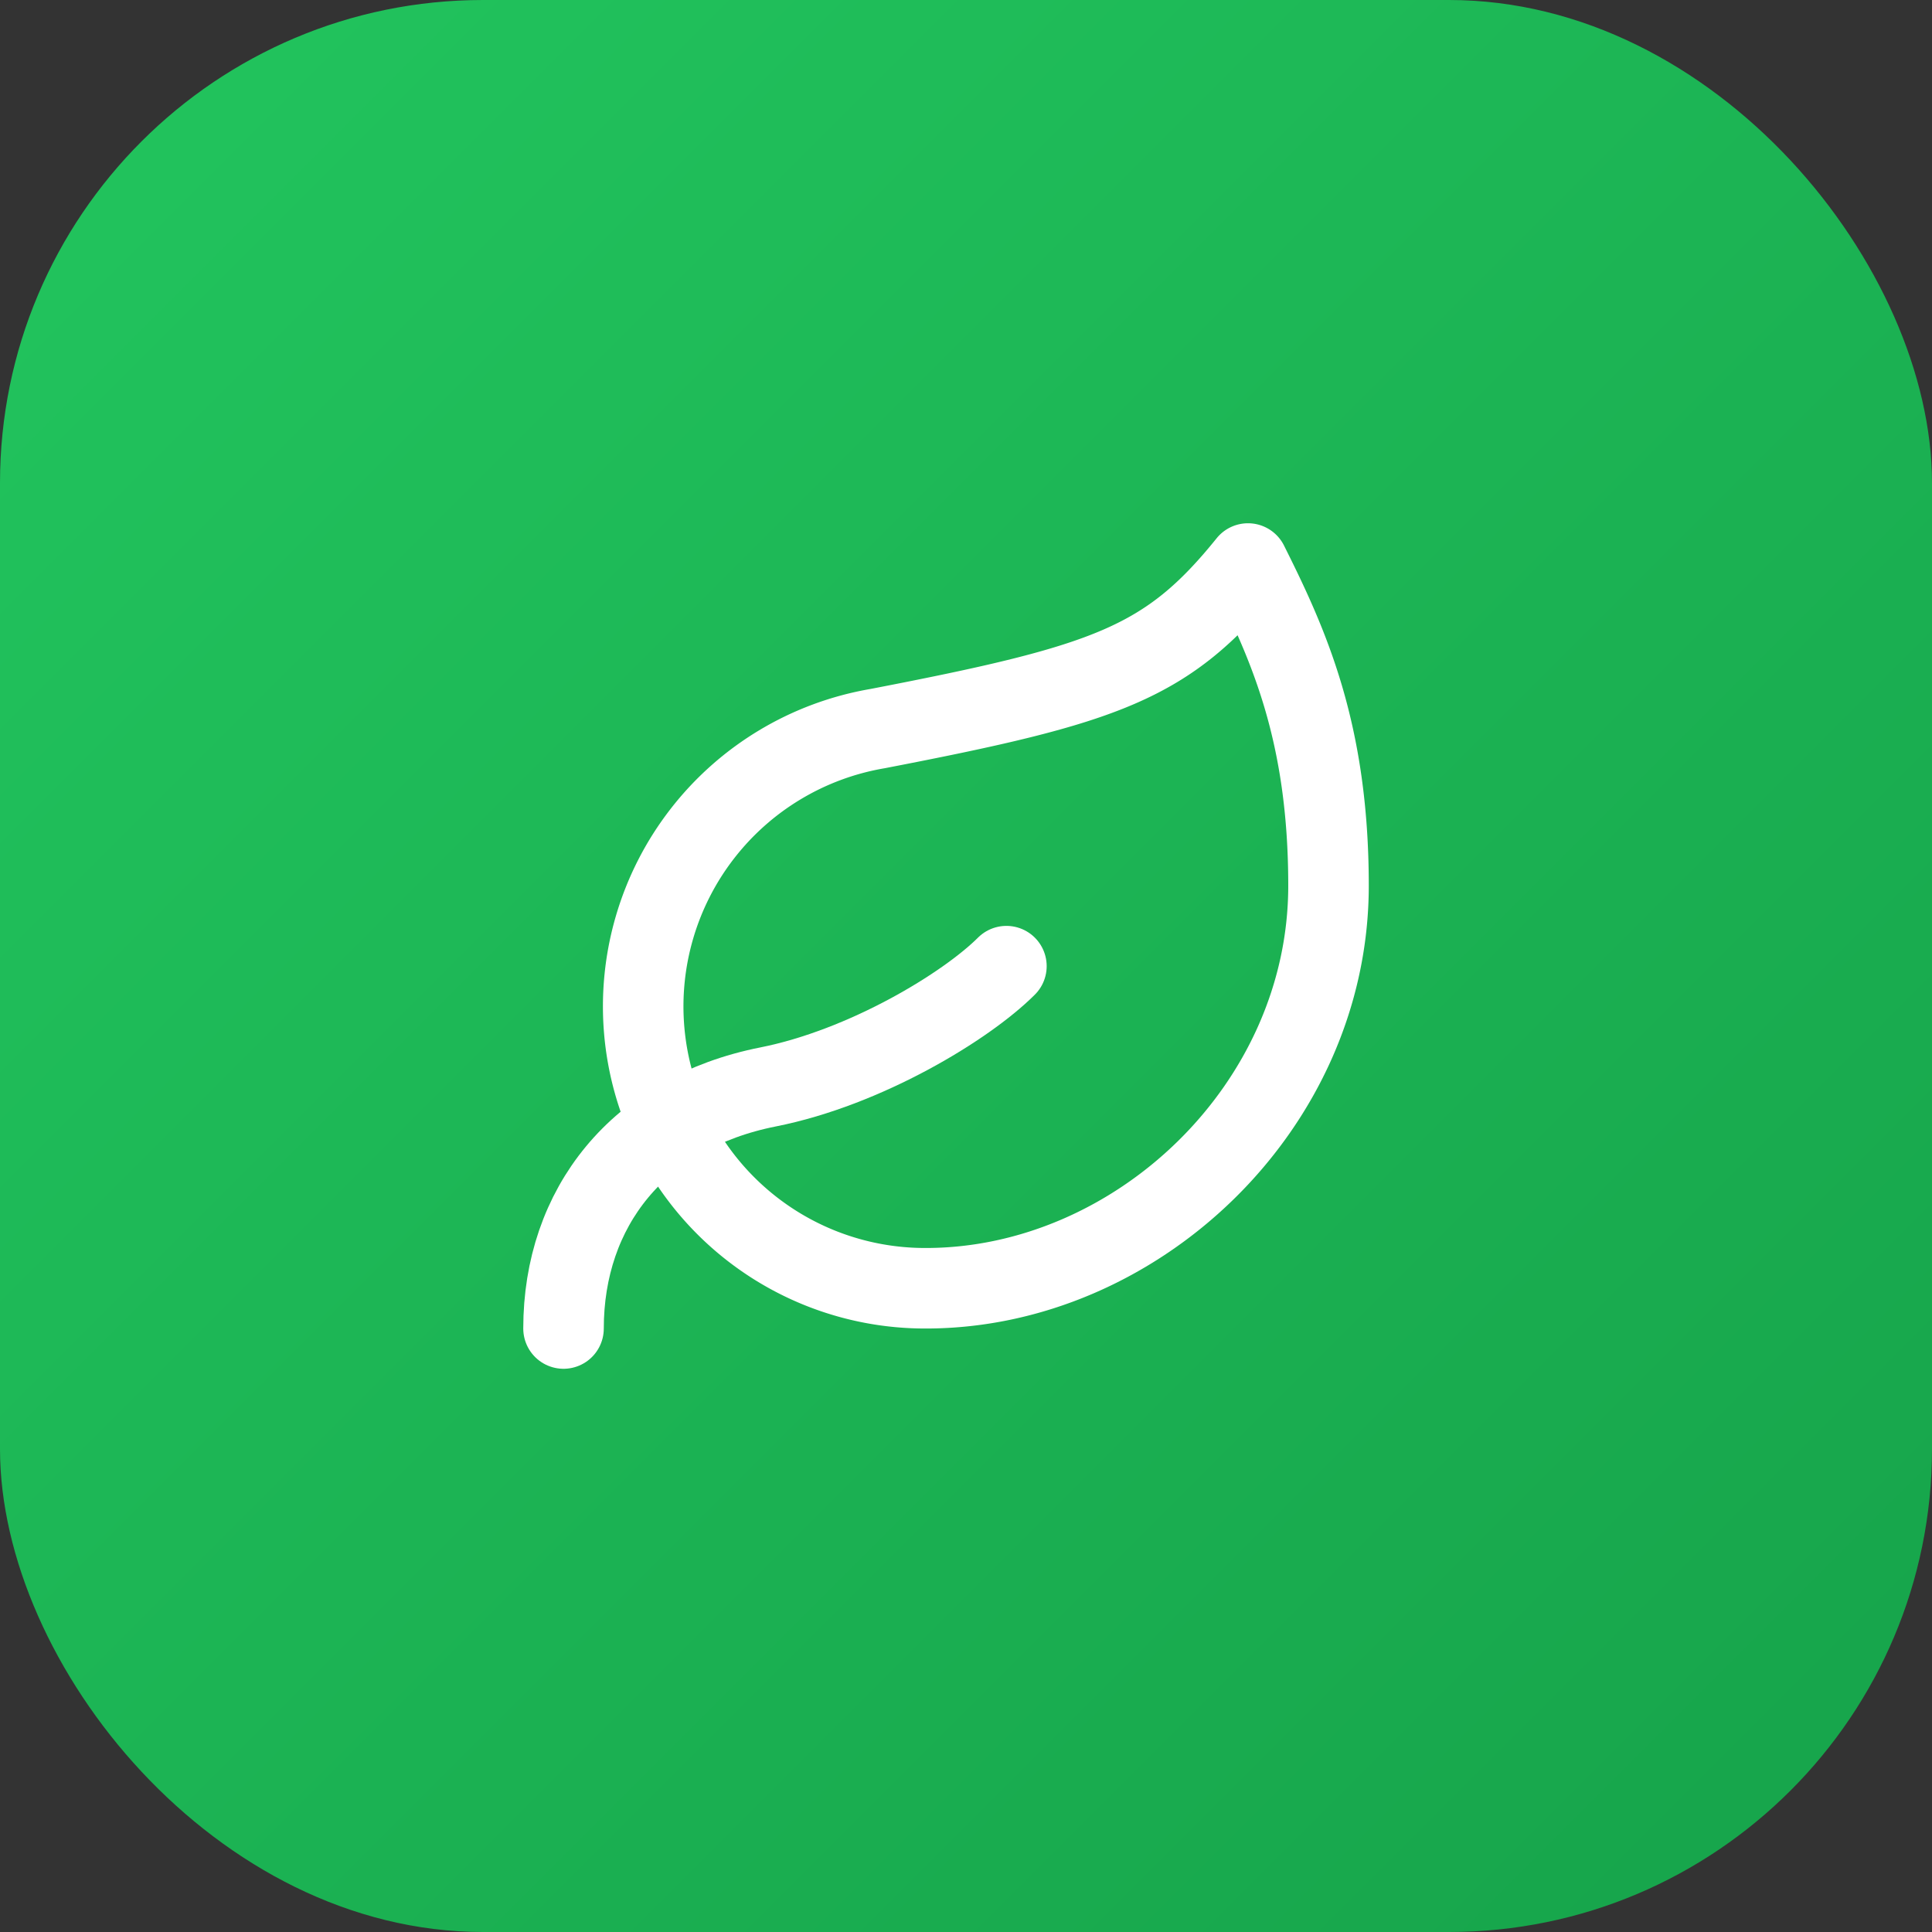
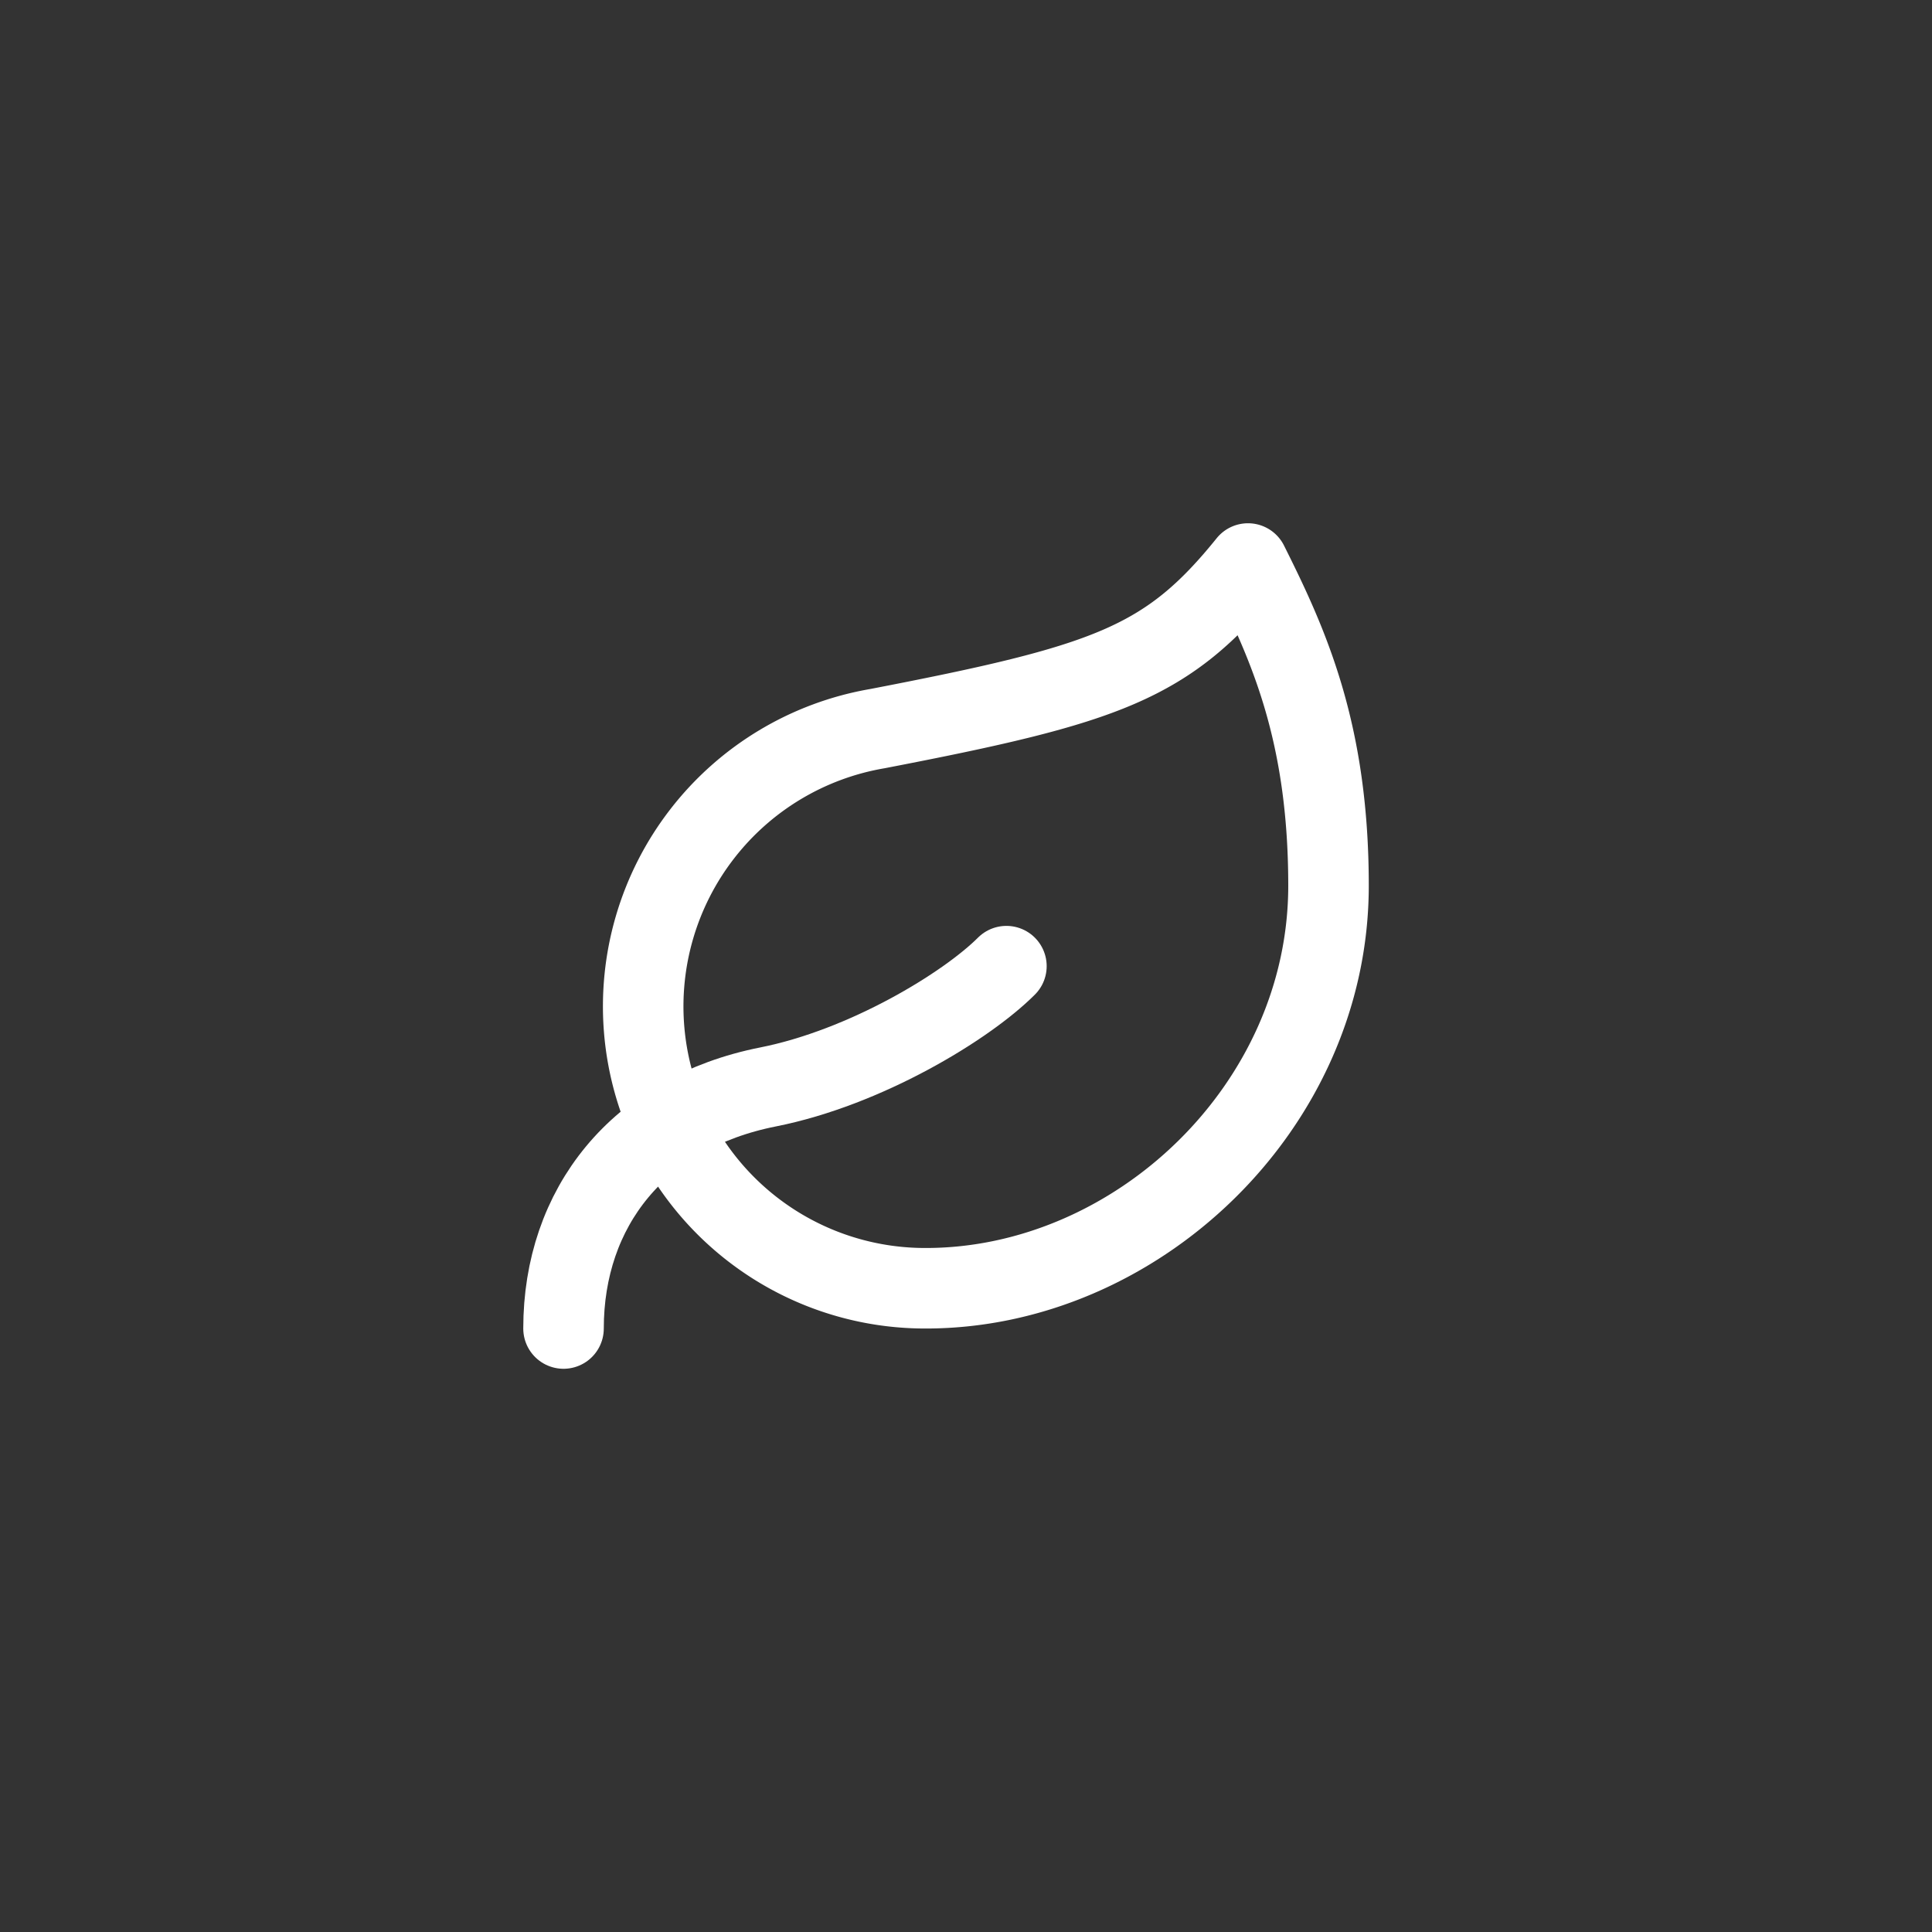
<svg xmlns="http://www.w3.org/2000/svg" width="512" height="512" viewBox="0 0 512 512">
  <rect x="0" y="0" width="512" height="512" fill="#333333" stroke="none" />
  <defs>
    <linearGradient id="bgGradient" x1="0%" y1="0%" x2="100%" y2="100%">
      <stop offset="0%" style="stop-color:#22c55e" />
      <stop offset="100%" style="stop-color:#16a34a" />
    </linearGradient>
  </defs>
-   <rect x="0" y="0" width="512" height="512" rx="128" ry="128" fill="url(#bgGradient)" />
  <g transform="translate(128, 128) scale(10.67)" stroke="white" stroke-width="2" stroke-linecap="round" stroke-linejoin="round" fill="none">
    <path d="M11 20A7 7 0 0 1 9.8 6.1C15.5 5 17 4.48 19 2c1 2 2 4.18 2 8 0 5.5-4.78 10-10 10Z" />
    <path d="M2 21c0-3 1.85-5.36 5.08-6C9.5 14.52 12 13 13 12" />
  </g>
</svg>